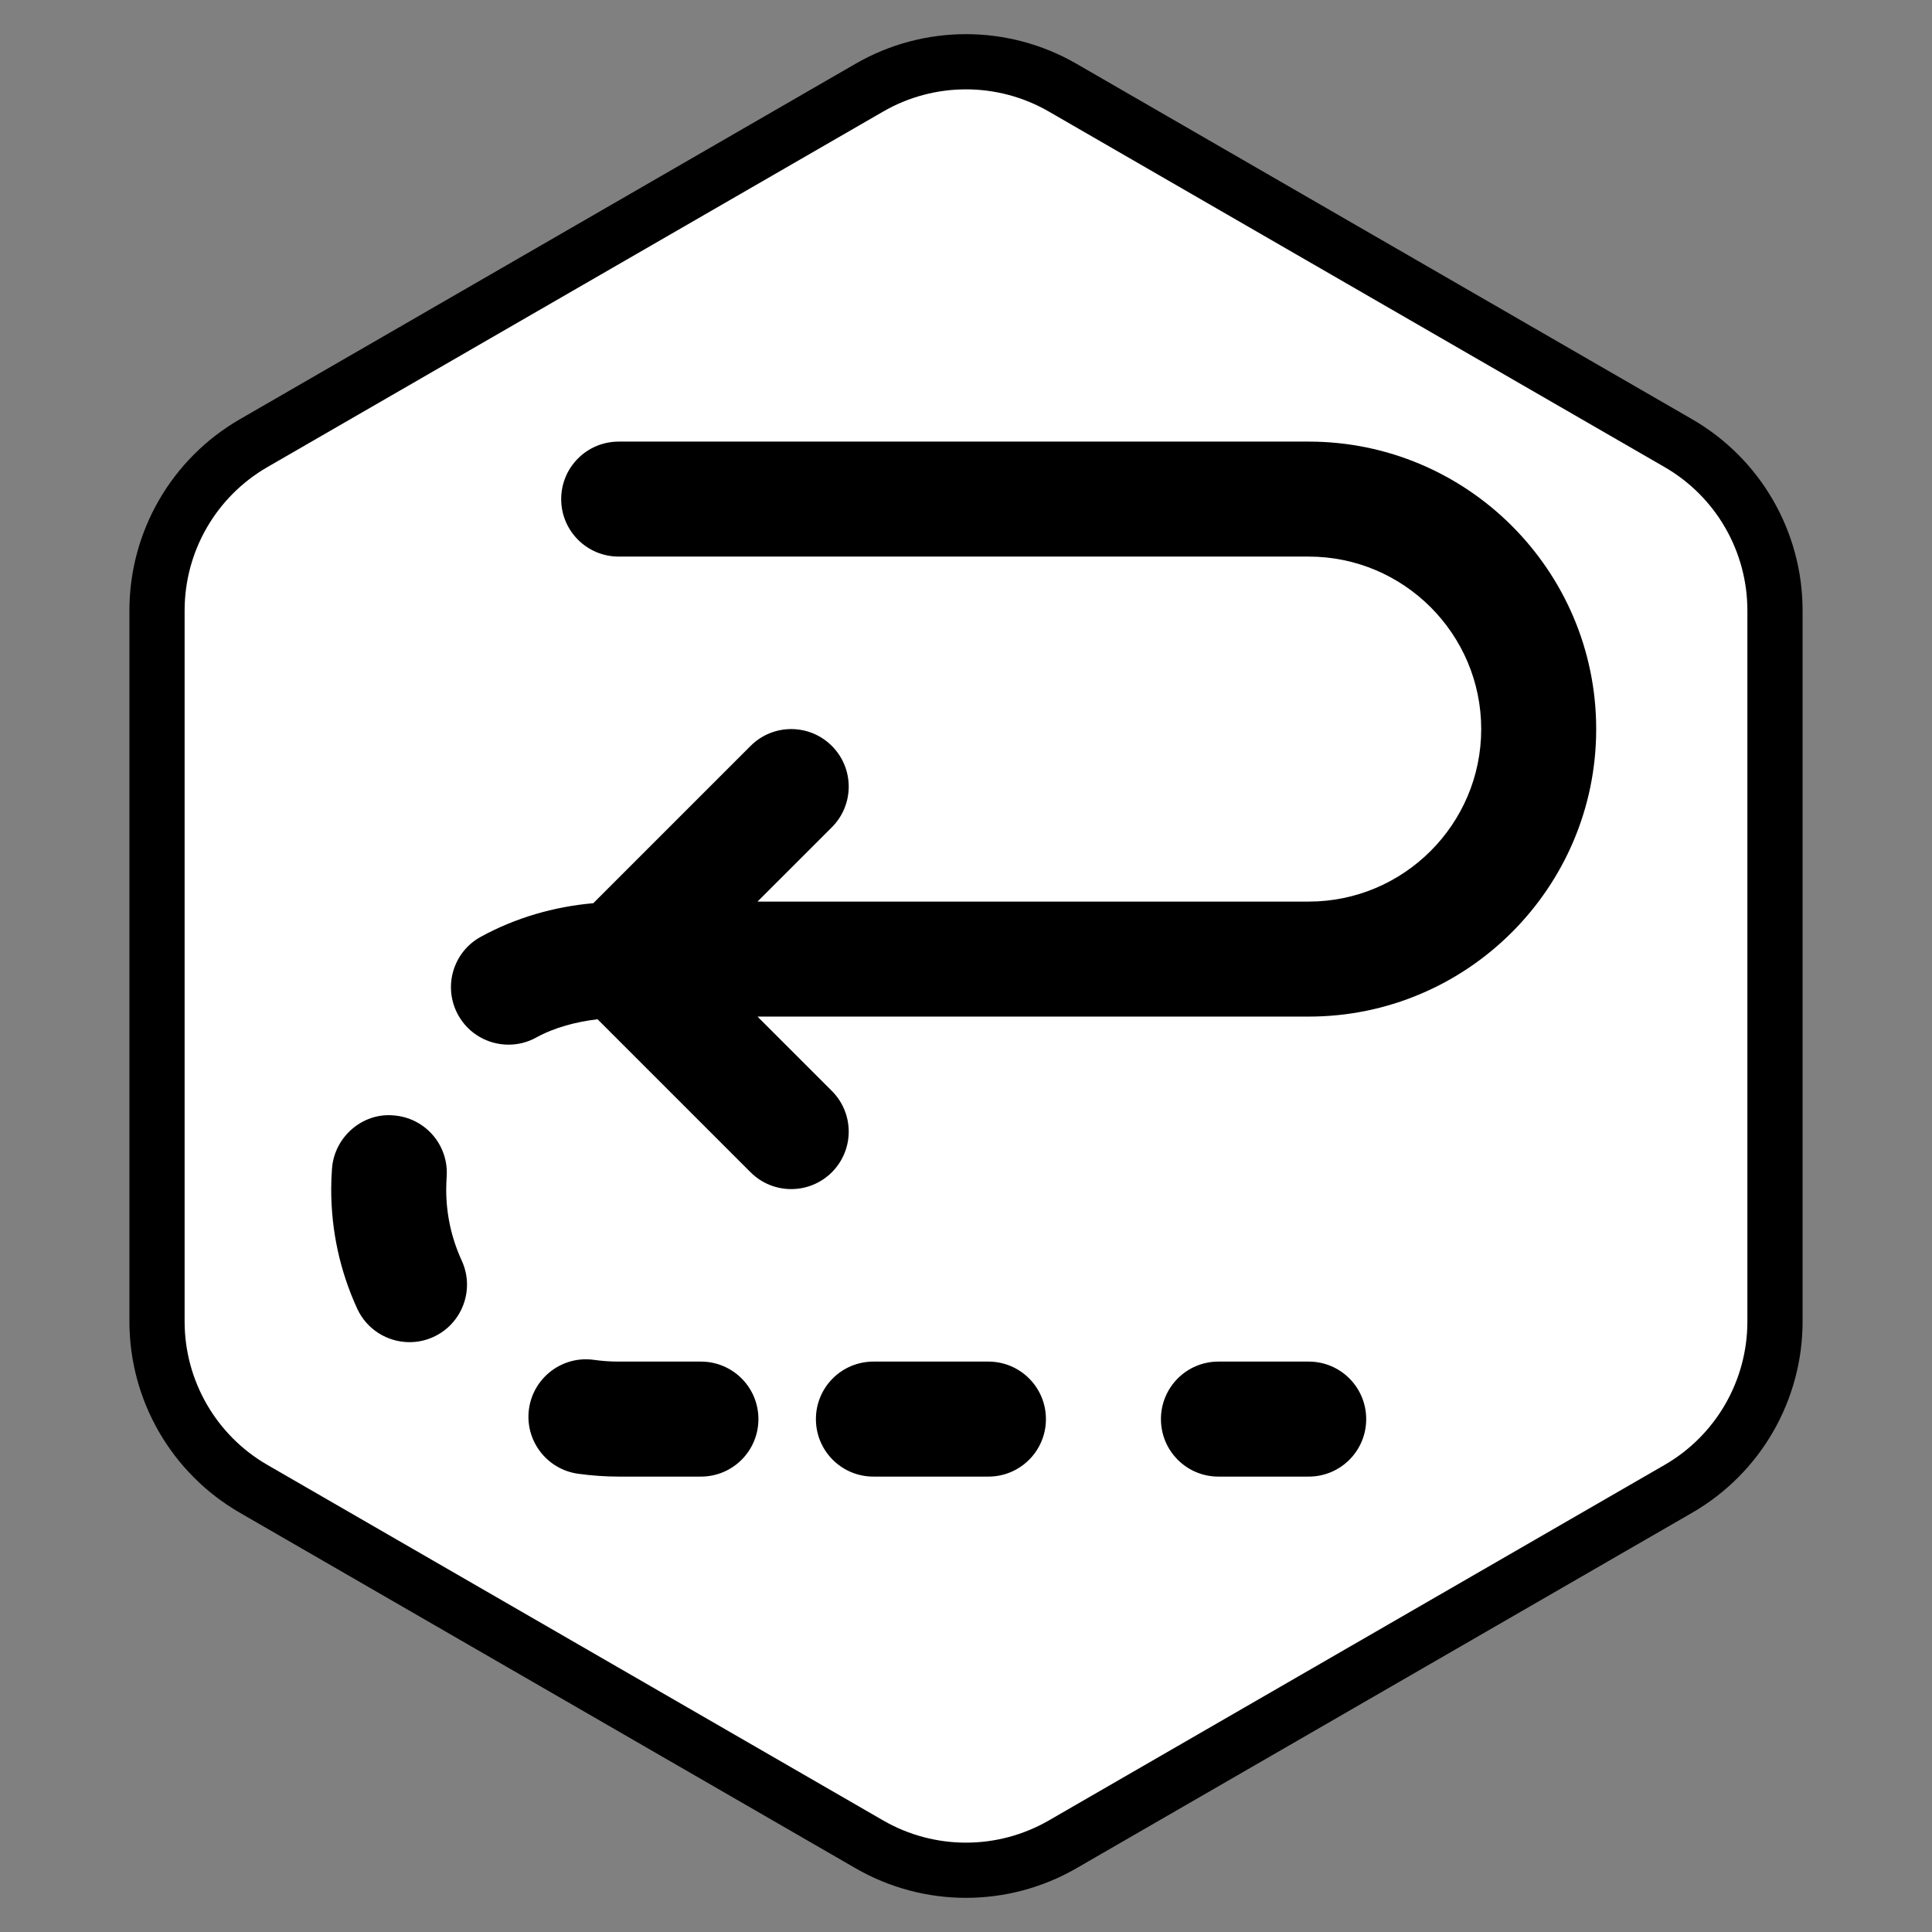
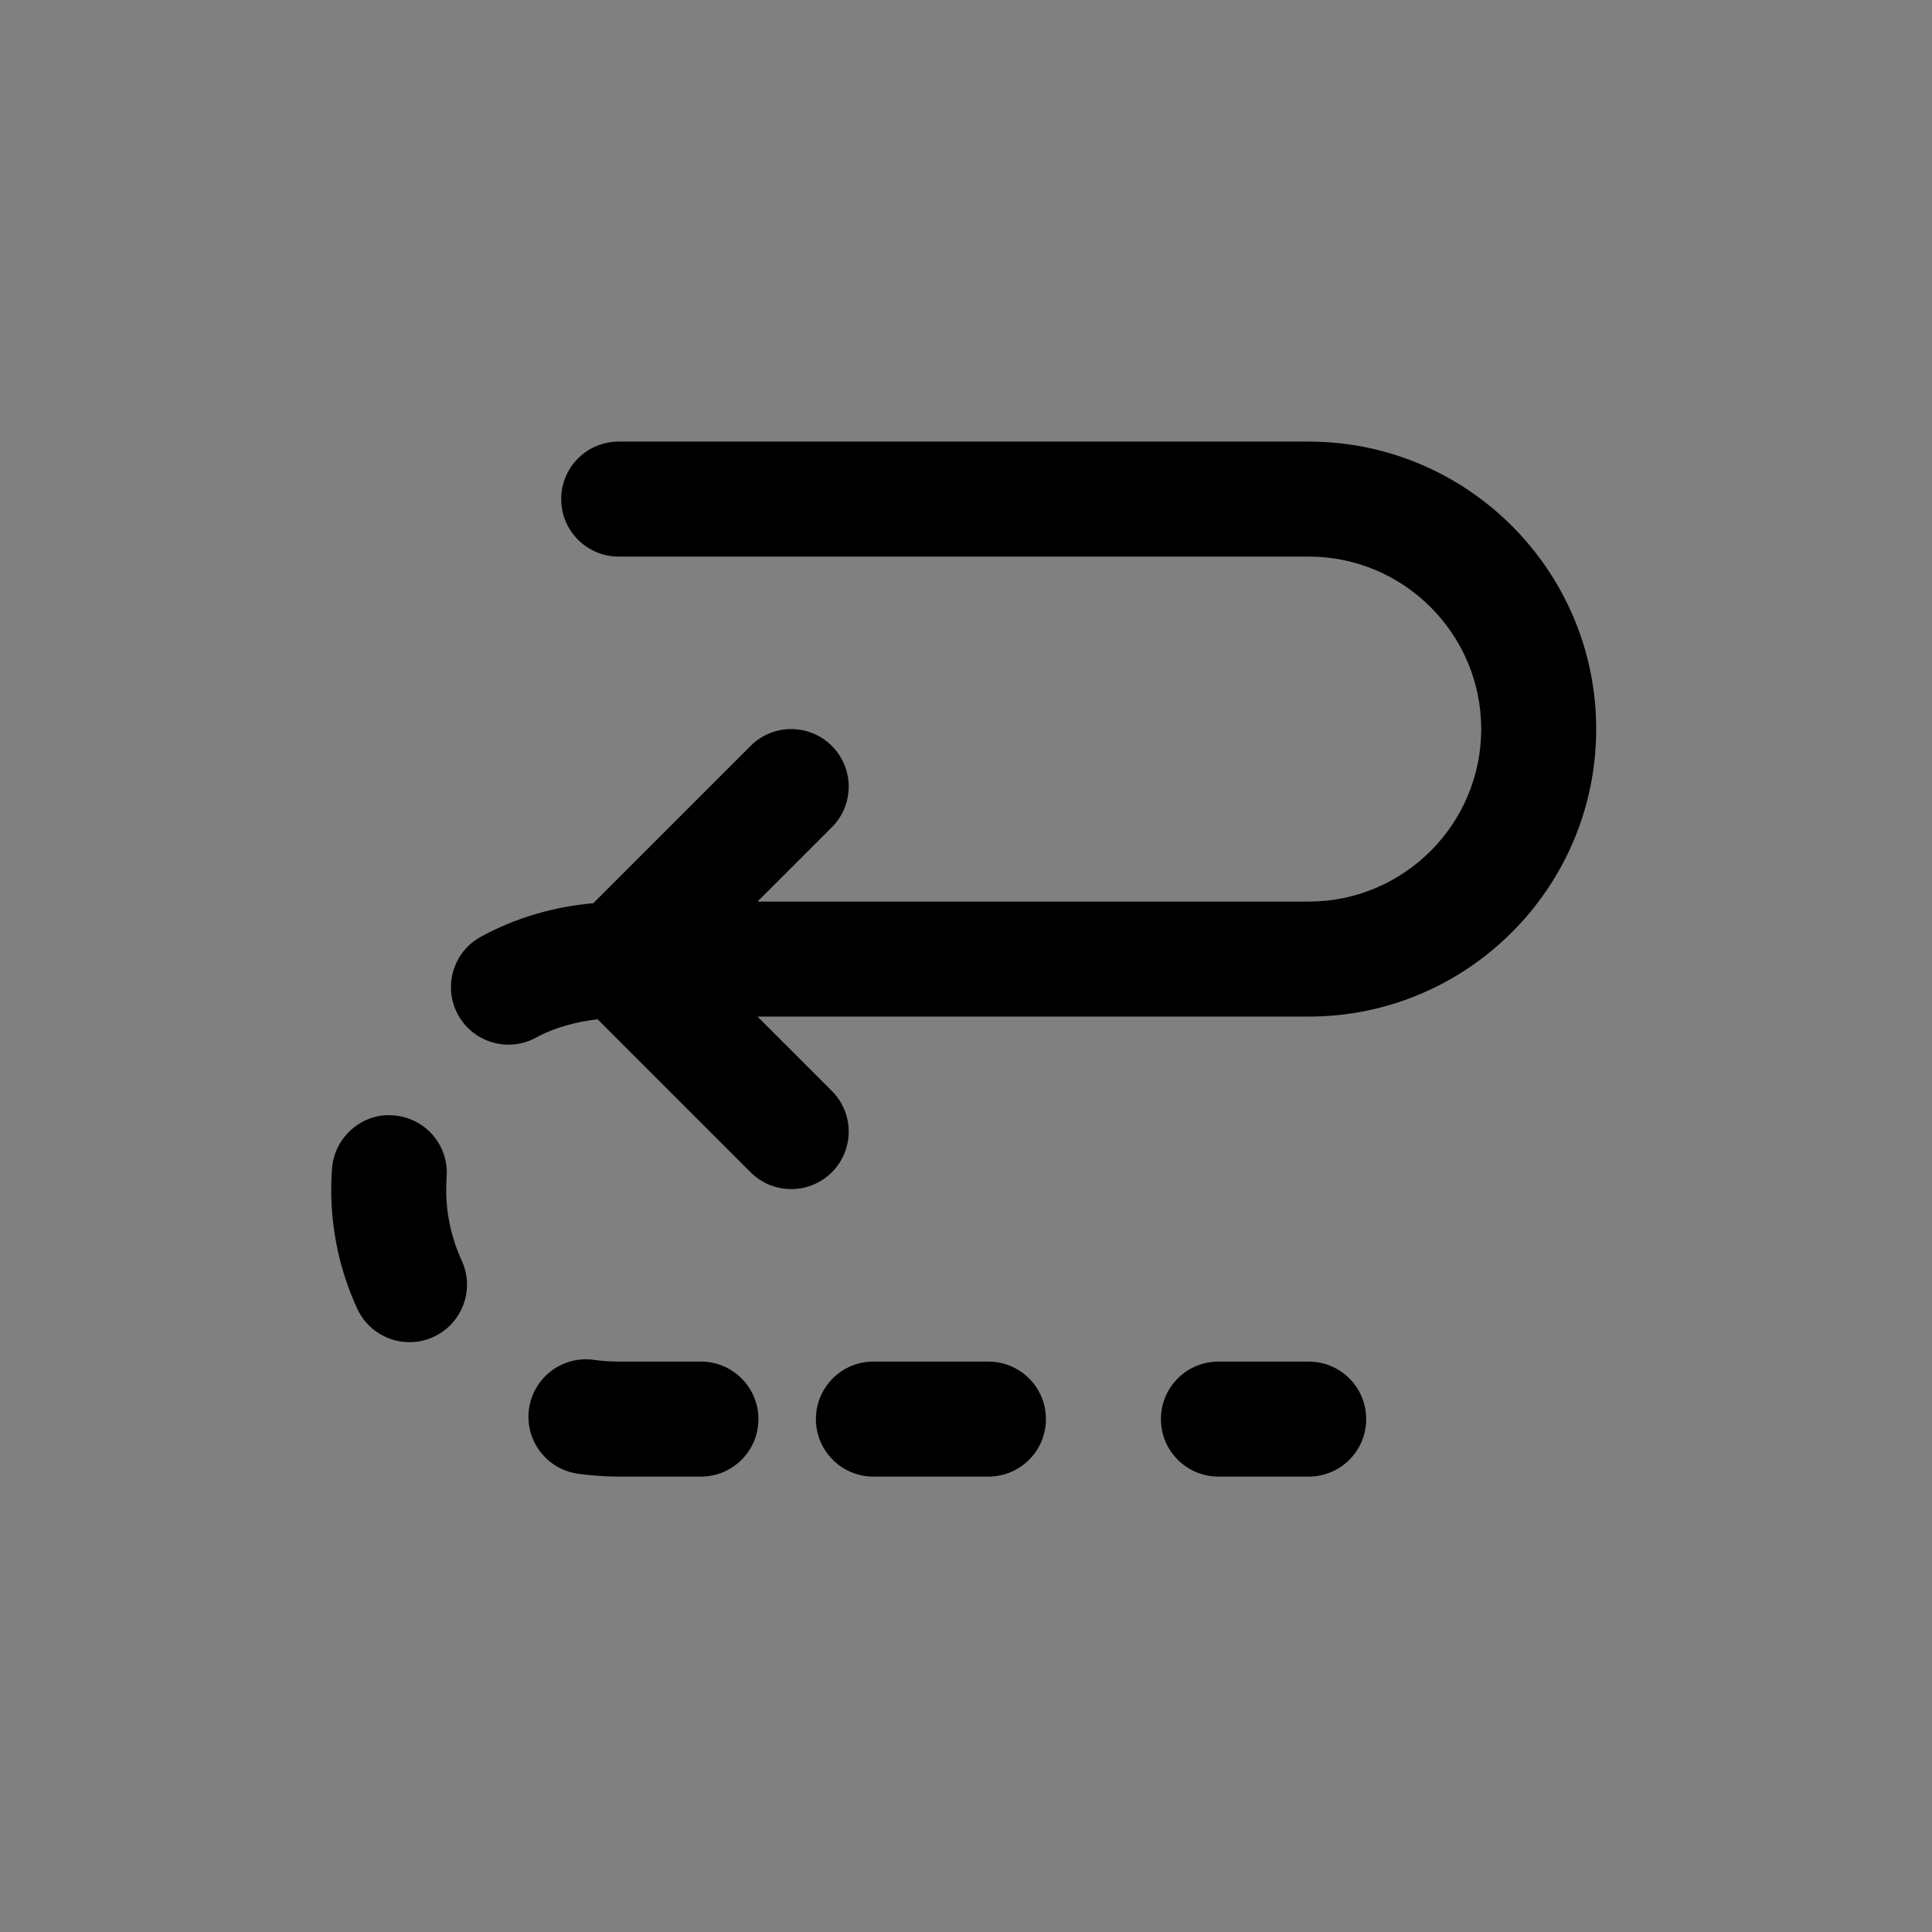
<svg xmlns="http://www.w3.org/2000/svg" width="70" height="70" viewBox="0 0 70 70" fill="none">
  <rect x="0" y="0" width="70" height="70" fill="#808080" stroke="none" />
-   <path d="M38.5 3.175L60.811 16.057C62.977 17.307 64.311 19.618 64.311 22.119V47.881C64.311 50.382 62.977 52.693 60.811 53.943L38.5 66.825C36.334 68.075 33.666 68.075 31.5 66.825L9.189 53.943C7.023 52.693 5.689 50.382 5.689 47.881V22.119C5.689 19.618 7.023 17.307 9.189 16.057L31.5 3.175C33.666 1.925 36.334 1.925 38.5 3.175Z" fill="white" stroke="black" stroke-width="2" />
  <path fill-rule="evenodd" clip-rule="evenodd" d="M14.838 48.629C15.127 48.629 15.425 48.569 15.704 48.44C16.75 47.96 17.21 46.723 16.731 45.677C16.356 44.862 16.167 43.992 16.167 43.104C16.169 42.948 16.173 42.792 16.183 42.64C16.267 41.492 15.406 40.496 14.256 40.413C13.133 40.312 12.113 41.192 12.029 42.34C12.01 42.577 12.002 42.817 12 43.083C12 44.594 12.317 46.052 12.942 47.415C13.294 48.179 14.048 48.629 14.838 48.629ZM22.417 53.5H25.396C26.546 53.5 27.479 52.569 27.479 51.417C27.479 50.264 26.546 49.333 25.396 49.333H22.417C22.113 49.333 21.815 49.312 21.523 49.271C20.387 49.108 19.331 49.9 19.167 51.04C19.006 52.179 19.798 53.233 20.938 53.396C21.419 53.462 21.913 53.5 22.417 53.5ZM31.646 53.5H35.812C36.962 53.5 37.896 52.569 37.896 51.417C37.896 50.265 36.962 49.333 35.812 49.333H31.646C30.494 49.333 29.562 50.265 29.562 51.417C29.562 52.569 30.494 53.5 31.646 53.5ZM44.146 53.5H47.417C48.569 53.5 49.5 52.569 49.5 51.417C49.5 50.265 48.569 49.333 47.417 49.333H44.146C42.994 49.333 42.063 50.265 42.063 51.417C42.063 52.569 42.994 53.5 44.146 53.5ZM27.446 36.833H47.417C53.16 36.833 57.833 32.16 57.833 26.417C57.833 20.673 53.16 16 47.417 16H22.417C21.265 16 20.333 16.931 20.333 18.083C20.333 19.235 21.265 20.166 22.417 20.166H47.417C50.862 20.166 53.667 22.971 53.667 26.416C53.667 29.862 50.862 32.666 47.417 32.666H27.446L30.14 29.973C30.954 29.158 30.954 27.841 30.14 27.027C29.325 26.212 28.008 26.212 27.194 27.027L21.496 32.725C20.069 32.85 18.677 33.254 17.423 33.94C16.413 34.492 16.042 35.756 16.596 36.769C16.975 37.46 17.688 37.85 18.425 37.85C18.762 37.85 19.106 37.769 19.423 37.594C20.108 37.219 20.871 37.025 21.65 36.929L27.194 42.473C27.6 42.879 28.133 43.083 28.667 43.083C29.2 43.083 29.733 42.879 30.14 42.473C30.954 41.658 30.954 40.342 30.14 39.527L27.446 36.833Z" fill="black" />
</svg>